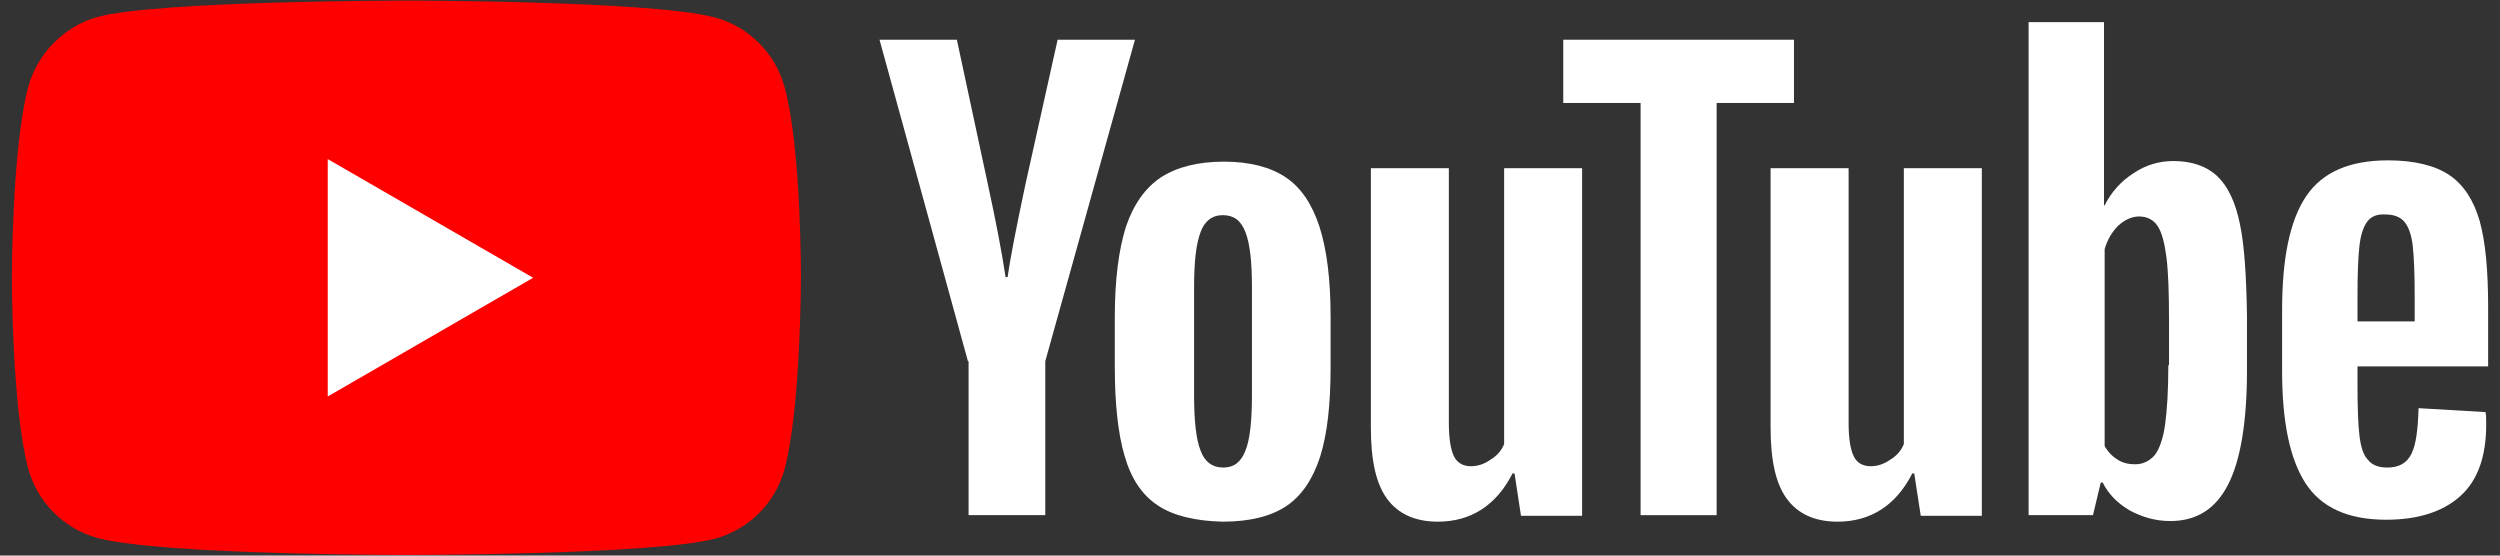
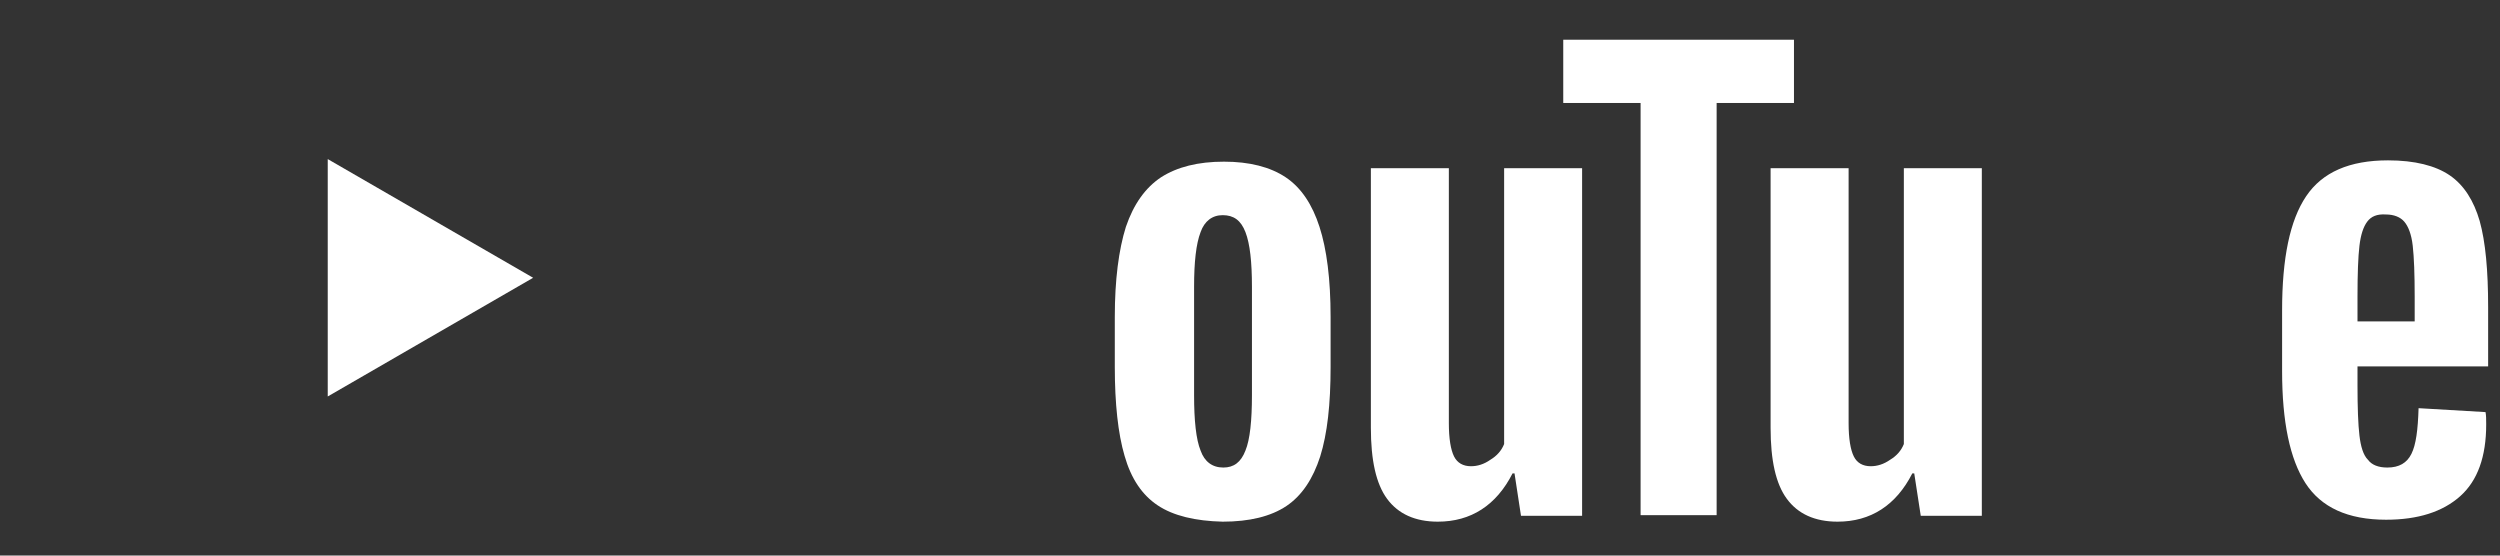
<svg xmlns="http://www.w3.org/2000/svg" width="63" height="14" viewBox="0 0 63 14" fill="none">
  <rect x="0" y="0" width="63" height="14" fill="#333333" stroke="none" />
-   <path d="M19.773 2.201C19.544 1.346 18.872 0.673 18.021 0.442C16.465 0.015 10.241 0.015 10.241 0.015C10.241 0.015 4.017 0.015 2.461 0.426C1.626 0.656 0.938 1.346 0.709 2.201C0.299 3.762 0.299 7 0.299 7C0.299 7 0.299 10.254 0.709 11.799C0.938 12.654 1.61 13.328 2.461 13.557C4.034 13.985 10.241 13.985 10.241 13.985C10.241 13.985 16.465 13.985 18.021 13.574C18.872 13.344 19.544 12.67 19.773 11.815C20.183 10.254 20.183 7.016 20.183 7.016C20.183 7.016 20.199 3.762 19.773 2.201Z" fill="#FF0000" />
  <path d="M8.259 4.009V9.991L13.435 7L8.259 4.009Z" fill="white" />
  <path d="M29.174 12.735C28.781 12.473 28.503 12.062 28.339 11.486C28.175 10.928 28.093 10.172 28.093 9.251V7.986C28.093 7.049 28.192 6.293 28.372 5.718C28.568 5.142 28.863 4.732 29.256 4.469C29.666 4.206 30.19 4.074 30.845 4.074C31.484 4.074 32.008 4.206 32.401 4.469C32.794 4.732 33.072 5.159 33.252 5.718C33.433 6.277 33.531 7.033 33.531 7.986V9.251C33.531 10.188 33.449 10.928 33.269 11.503C33.089 12.062 32.81 12.489 32.417 12.752C32.024 13.015 31.484 13.146 30.812 13.146C30.124 13.13 29.567 12.998 29.174 12.735ZM31.385 11.355C31.5 11.075 31.549 10.599 31.549 9.958V7.23C31.549 6.605 31.5 6.145 31.385 5.849C31.271 5.553 31.09 5.422 30.812 5.422C30.55 5.422 30.354 5.57 30.255 5.849C30.141 6.145 30.091 6.605 30.091 7.23V9.958C30.091 10.599 30.141 11.075 30.255 11.355C30.354 11.634 30.55 11.782 30.828 11.782C31.09 11.782 31.271 11.651 31.385 11.355Z" fill="white" />
  <path d="M59.409 9.267V9.711C59.409 10.27 59.425 10.697 59.458 10.977C59.491 11.256 59.556 11.47 59.671 11.585C59.769 11.716 59.933 11.782 60.162 11.782C60.457 11.782 60.654 11.667 60.768 11.437C60.883 11.207 60.932 10.829 60.948 10.286L62.635 10.385C62.652 10.467 62.652 10.566 62.652 10.697C62.652 11.502 62.439 12.111 61.996 12.505C61.554 12.899 60.932 13.097 60.129 13.097C59.163 13.097 58.492 12.784 58.098 12.176C57.705 11.568 57.509 10.631 57.509 9.35V7.821C57.509 6.506 57.705 5.553 58.115 4.945C58.524 4.337 59.212 4.041 60.178 4.041C60.85 4.041 61.374 4.173 61.734 4.419C62.095 4.666 62.34 5.06 62.488 5.569C62.635 6.095 62.701 6.819 62.701 7.739V9.234H59.409V9.267ZM59.654 5.586C59.556 5.717 59.491 5.915 59.458 6.194C59.425 6.473 59.409 6.901 59.409 7.476V8.1H60.85V7.476C60.85 6.917 60.834 6.49 60.801 6.194C60.768 5.898 60.686 5.701 60.588 5.586C60.49 5.471 60.326 5.405 60.129 5.405C59.9 5.389 59.753 5.454 59.654 5.586Z" fill="white" />
-   <path d="M24.392 9.103L22.164 1.001H24.113L24.899 4.666C25.096 5.57 25.243 6.342 25.341 6.983H25.391C25.456 6.523 25.604 5.767 25.833 4.682L26.652 1.001H28.601L26.341 9.103V12.982H24.408V9.103H24.392Z" fill="white" />
  <path d="M39.869 4.238V12.998H38.329L38.166 11.93H38.116C37.707 12.735 37.068 13.146 36.233 13.146C35.66 13.146 35.234 12.949 34.955 12.571C34.677 12.193 34.546 11.601 34.546 10.779V4.238H36.511V10.664C36.511 11.059 36.56 11.338 36.642 11.502C36.724 11.667 36.872 11.749 37.068 11.749C37.232 11.749 37.396 11.7 37.559 11.585C37.723 11.486 37.838 11.355 37.904 11.19V4.238H39.869Z" fill="white" />
  <path d="M49.942 4.238V12.998H48.403L48.239 11.93H48.19C47.78 12.735 47.141 13.146 46.306 13.146C45.733 13.146 45.307 12.949 45.029 12.571C44.75 12.193 44.619 11.601 44.619 10.779V4.238H46.585V10.664C46.585 11.059 46.634 11.338 46.716 11.502C46.797 11.667 46.945 11.749 47.141 11.749C47.305 11.749 47.469 11.7 47.633 11.585C47.797 11.486 47.911 11.355 47.977 11.19V4.238H49.942Z" fill="white" />
  <path d="M45.208 2.595H43.259V12.982H41.343V2.595H39.394V1.001H45.208V2.595Z" fill="white" />
-   <path d="M56.444 5.636C56.33 5.077 56.133 4.682 55.871 4.436C55.609 4.189 55.232 4.058 54.773 4.058C54.413 4.058 54.069 4.156 53.758 4.37C53.447 4.567 53.201 4.847 53.037 5.175H53.021V0.557H51.121V12.982H52.743L52.939 12.16H52.988C53.136 12.456 53.365 12.686 53.676 12.867C53.987 13.031 54.315 13.13 54.692 13.13C55.363 13.13 55.838 12.818 56.149 12.21C56.461 11.601 56.624 10.632 56.624 9.333V7.953C56.608 6.95 56.559 6.178 56.444 5.636ZM54.642 9.202C54.642 9.843 54.61 10.336 54.561 10.697C54.511 11.059 54.413 11.322 54.298 11.47C54.167 11.618 54.004 11.7 53.807 11.7C53.643 11.7 53.496 11.667 53.365 11.585C53.234 11.503 53.119 11.388 53.037 11.24V6.277C53.103 6.046 53.218 5.849 53.381 5.685C53.545 5.537 53.725 5.455 53.905 5.455C54.102 5.455 54.266 5.537 54.364 5.685C54.479 5.849 54.544 6.112 54.593 6.474C54.642 6.852 54.659 7.378 54.659 8.051V9.202H54.642Z" fill="white" />
</svg>